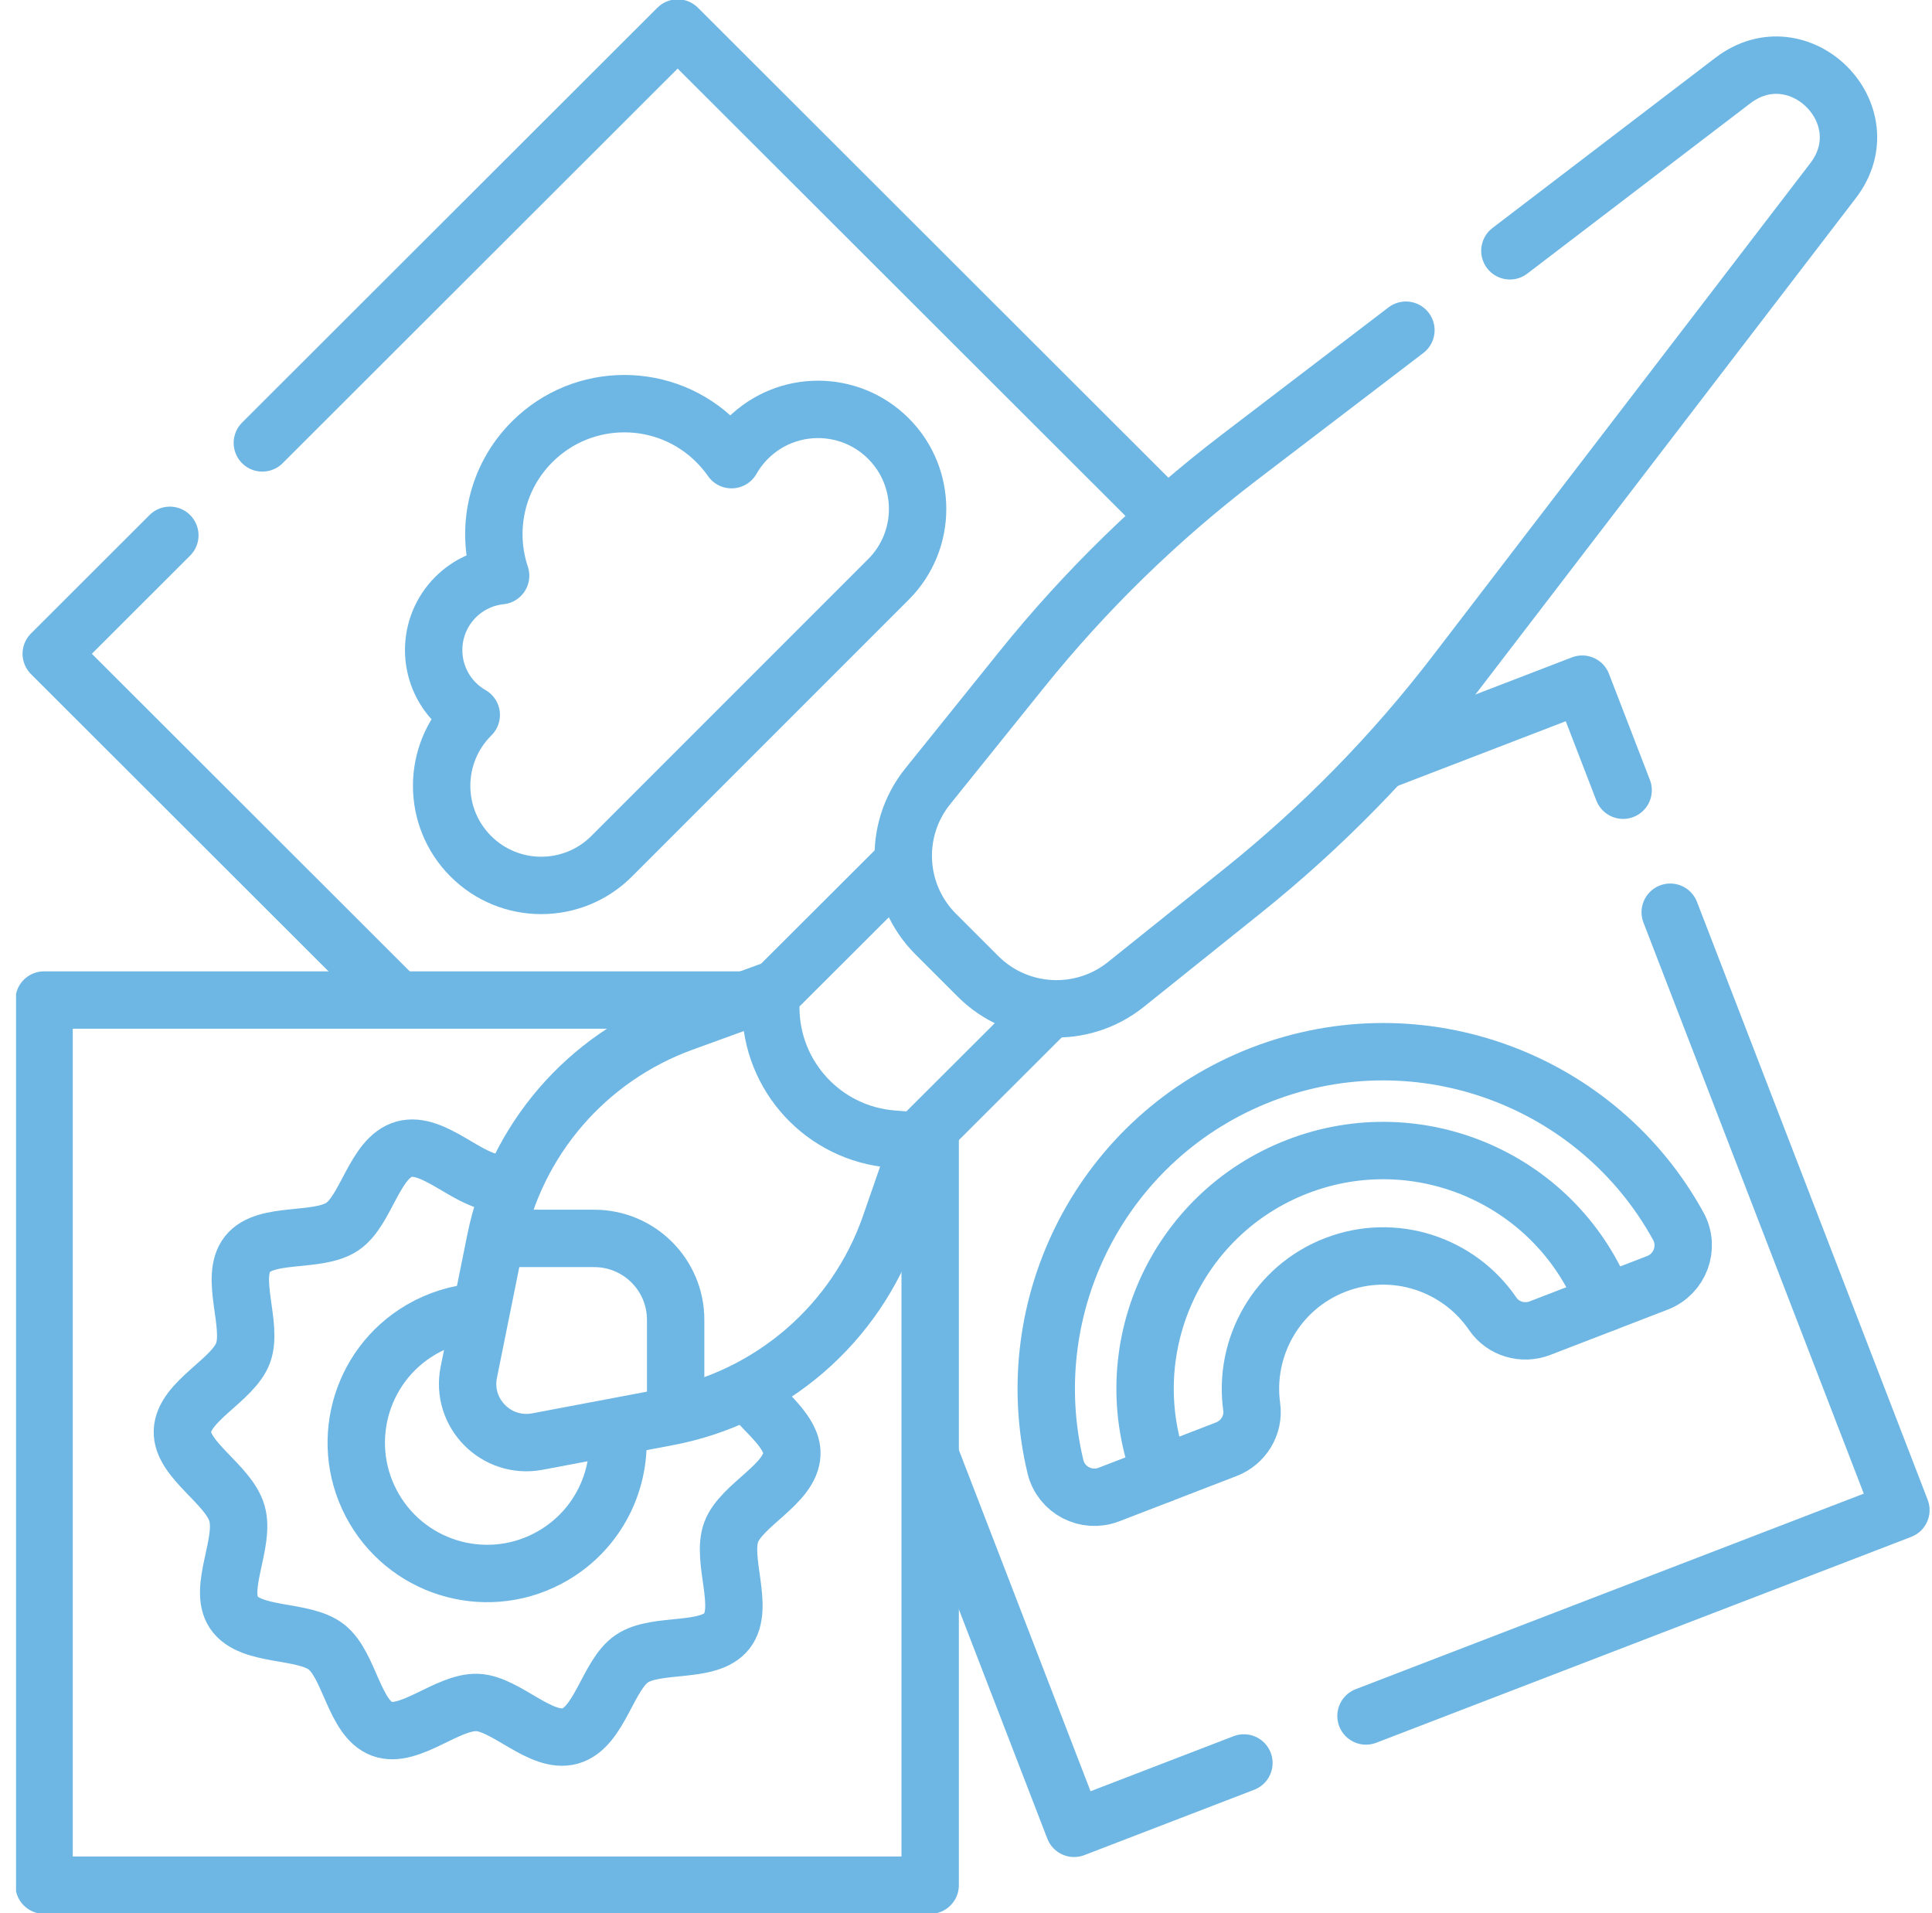
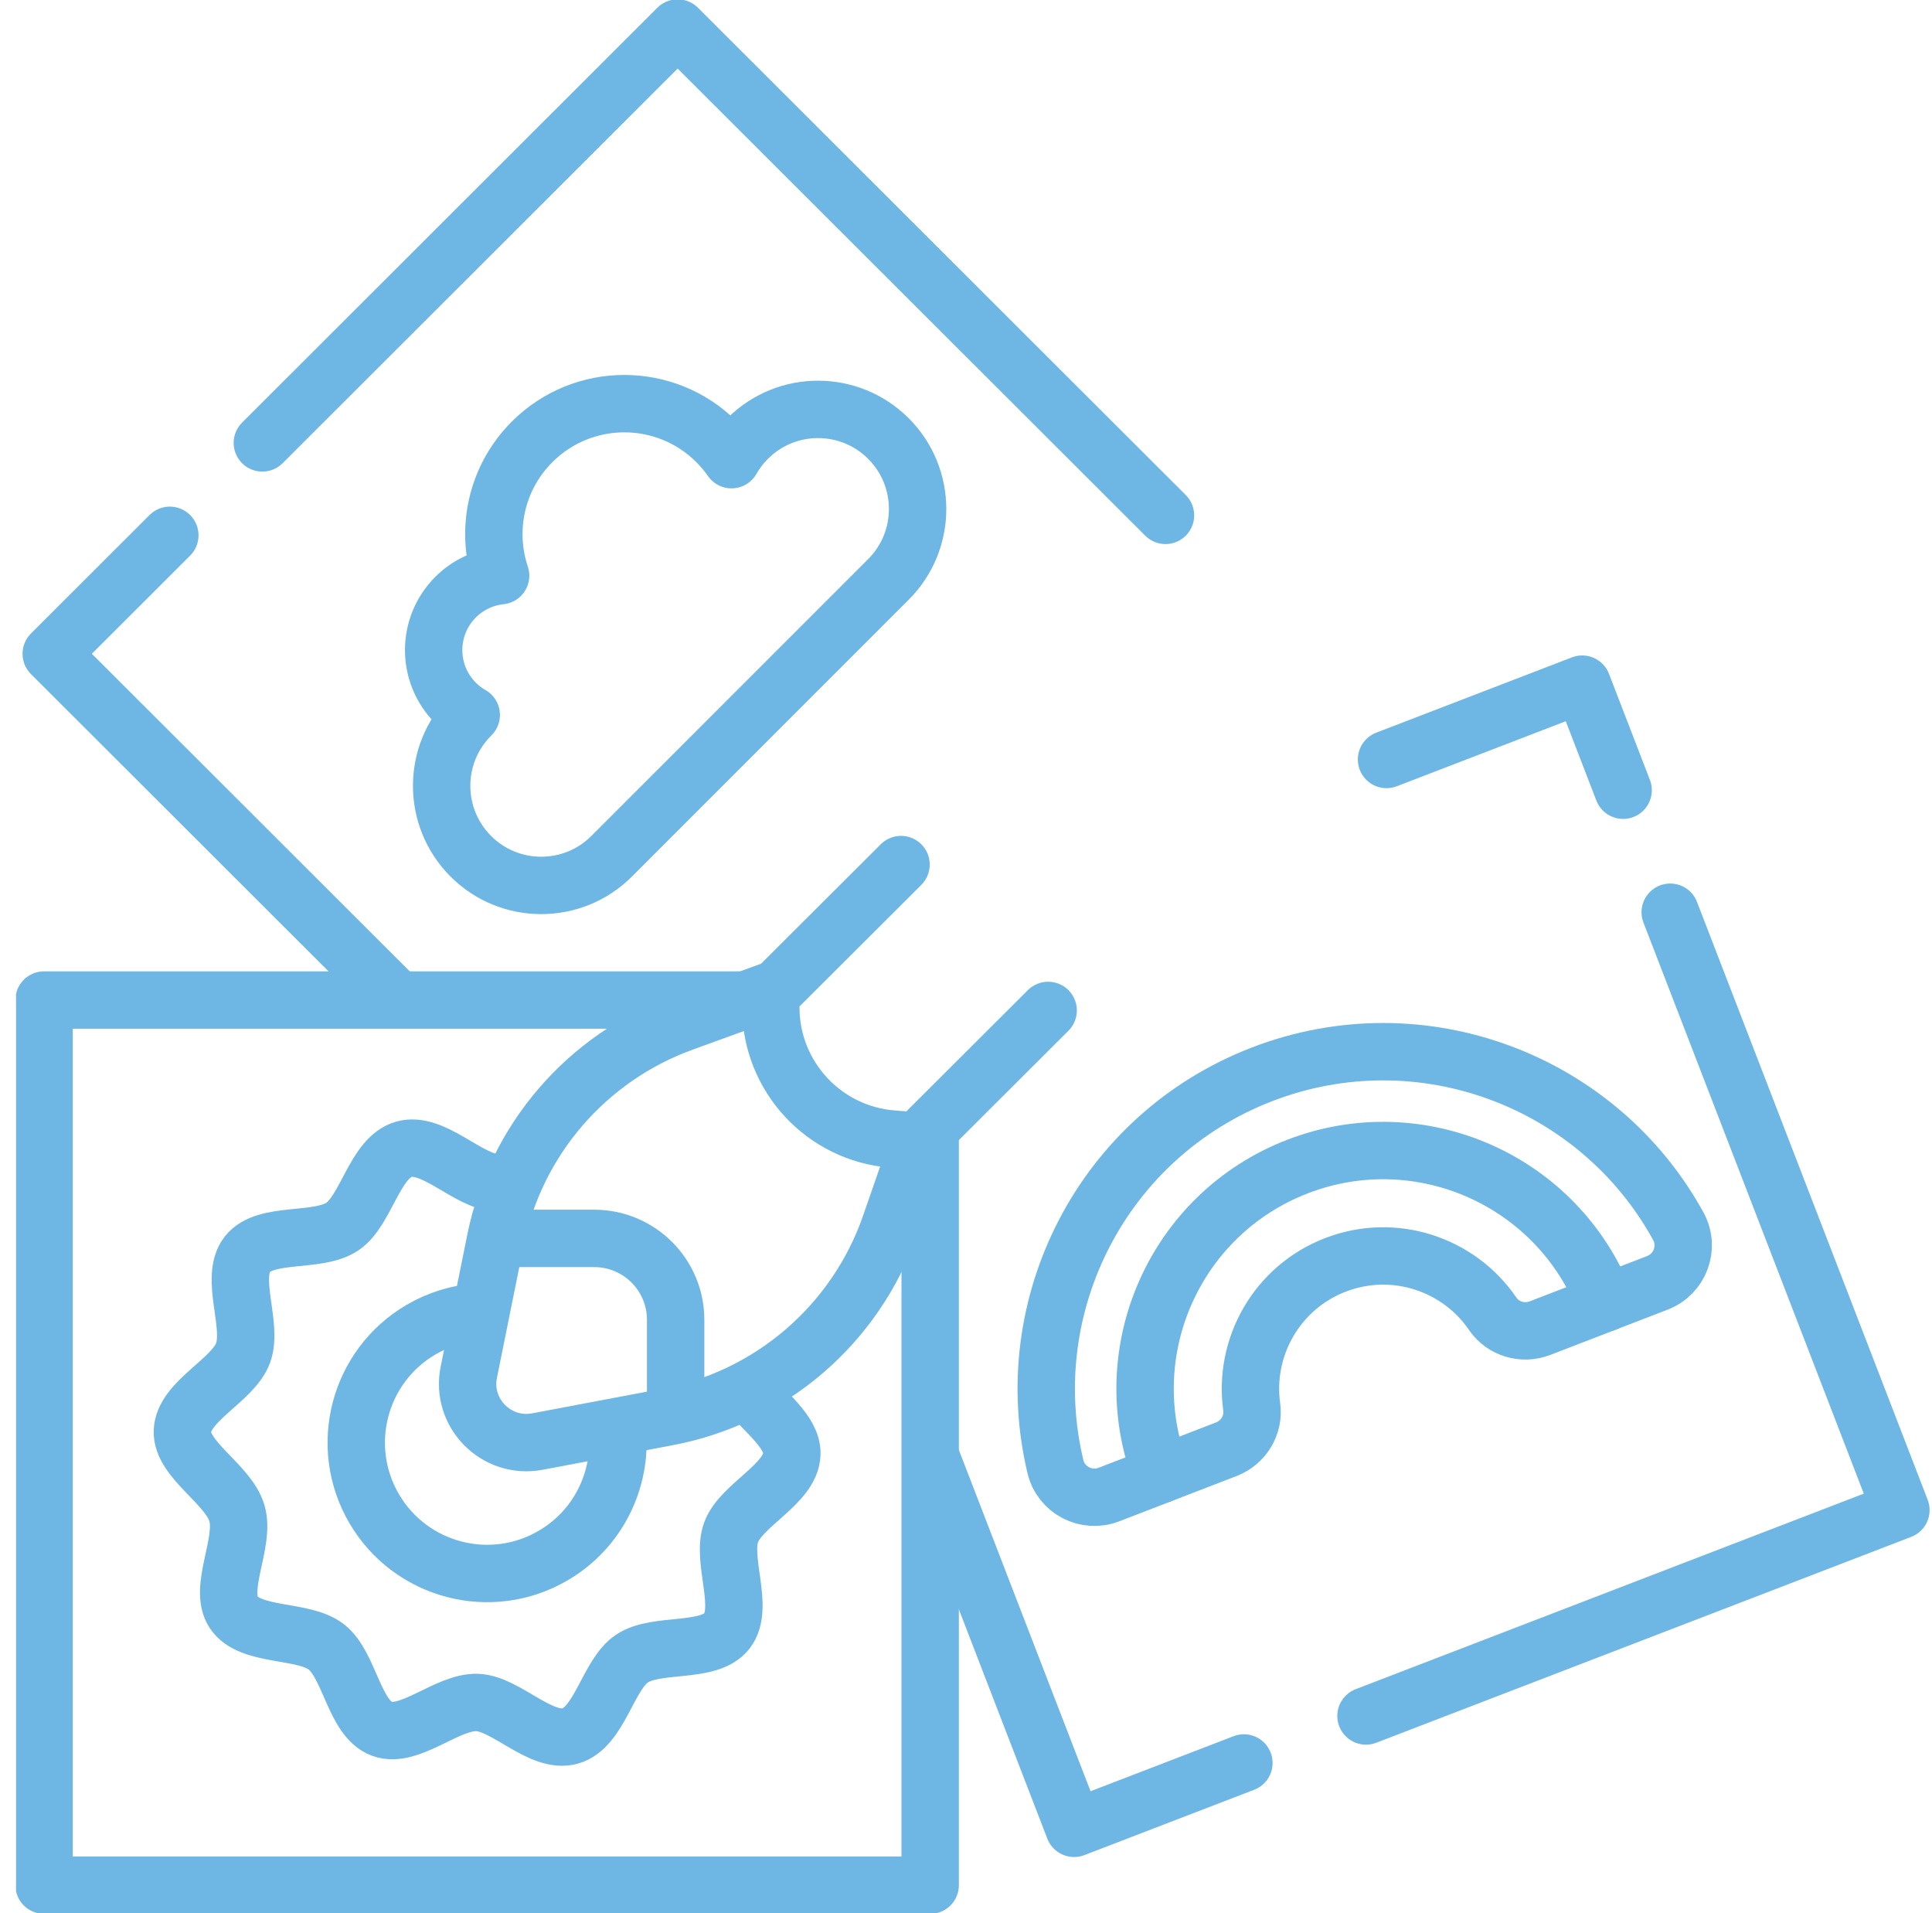
<svg xmlns="http://www.w3.org/2000/svg" width="101" height="100" viewBox="0 0 101 100" fill="none">
  <g clip-path="url(#clip0_2124_7012)">
    <path d="M13.715 23.15L35.426 1.465L60.929 26.937" stroke="#6EB7E4" stroke-width="3" stroke-miterlimit="10" stroke-linecap="round" stroke-linejoin="round" />
    <path d="M20.643 52.115L2.679 34.173L8.878 27.981" stroke="#6EB7E4" stroke-width="3" stroke-miterlimit="10" stroke-linecap="round" stroke-linejoin="round" />
    <path d="M65.028 92.148L56.151 95.564L48.721 76.309" stroke="#6EB7E4" stroke-width="3" stroke-miterlimit="10" stroke-linecap="round" stroke-linejoin="round" />
    <path d="M87.315 47.681L99.374 78.931L71.411 89.691" stroke="#6EB7E4" stroke-width="3" stroke-miterlimit="10" stroke-linecap="round" stroke-linejoin="round" />
    <path d="M72.484 39.696L82.714 35.76L84.853 41.303" stroke="#6EB7E4" stroke-width="3" stroke-miterlimit="10" stroke-linecap="round" stroke-linejoin="round" />
    <path d="M48.627 59.11V98.535H2.304V52.271H38.699" stroke="#6EB7E4" stroke-width="3" stroke-miterlimit="10" stroke-linecap="round" stroke-linejoin="round" />
    <path d="M86.647 67.051C87.826 66.596 88.347 65.205 87.739 64.096C83.562 56.482 74.294 52.944 65.969 56.157C57.644 59.37 53.155 68.216 55.176 76.662C55.471 77.892 56.791 78.573 57.97 78.118L64.109 75.749C65.008 75.402 65.569 74.486 65.436 73.532C65.004 70.415 66.748 67.296 69.811 66.114C72.874 64.932 76.262 66.07 78.035 68.67C78.578 69.466 79.609 69.767 80.508 69.42L86.647 67.051Z" stroke="#6EB7E4" stroke-width="3" stroke-miterlimit="10" stroke-linecap="round" stroke-linejoin="round" />
    <path d="M60.7 77.064C58.225 70.653 61.417 63.45 67.829 60.975C74.24 58.501 81.443 61.693 83.917 68.104" stroke="#6EB7E4" stroke-width="3" stroke-miterlimit="10" stroke-linecap="round" stroke-linejoin="round" />
    <path d="M32.279 74.787C32.509 77.343 31.284 79.922 28.922 81.305C25.663 83.215 21.473 82.12 19.563 78.86C17.654 75.601 18.749 71.41 22.008 69.501C22.937 68.957 23.942 68.657 24.948 68.581" stroke="#6EB7E4" stroke-width="3" stroke-miterlimit="10" stroke-linecap="round" stroke-linejoin="round" />
    <path d="M39.12 72.733C39.993 73.834 41.439 74.849 41.396 76.007C41.337 77.572 38.753 78.649 38.223 80.088C37.688 81.542 38.953 84.035 37.997 85.253C37.05 86.459 34.335 85.823 33.034 86.695C31.779 87.536 31.345 90.302 29.813 90.737C28.281 91.171 26.46 89.044 24.951 88.987C23.386 88.928 21.408 90.894 19.969 90.365C18.516 89.829 18.284 87.043 17.066 86.087C15.86 85.141 13.094 85.58 12.223 84.279C11.382 83.023 12.826 80.643 12.391 79.111C11.957 77.578 9.478 76.31 9.535 74.8C9.594 73.235 12.178 72.157 12.708 70.718C13.243 69.265 11.978 66.772 12.934 65.554C13.881 64.347 16.596 64.983 17.897 64.112C19.152 63.27 19.585 60.504 21.117 60.07C22.65 59.635 24.47 61.763 25.98 61.819C26.24 61.829 26.512 61.783 26.791 61.702" stroke="#6EB7E4" stroke-width="3" stroke-miterlimit="10" stroke-linecap="round" stroke-linejoin="round" />
    <path d="M48.039 59.704L46.539 64.026C44.74 69.213 40.298 73.042 34.897 74.063L28.094 75.348C25.95 75.753 24.077 73.86 24.508 71.724L25.901 64.824C26.958 59.589 30.668 55.281 35.693 53.456L40.361 51.76" stroke="#6EB7E4" stroke-width="3" stroke-miterlimit="10" stroke-linecap="round" stroke-linejoin="round" />
    <path d="M54.795 52.814L47.955 59.64L46.658 59.538C43.066 59.255 40.295 56.258 40.295 52.655V51.985L47.104 45.19" stroke="#6EB7E4" stroke-width="3" stroke-miterlimit="10" stroke-linecap="round" stroke-linejoin="round" />
-     <path d="M78.933 13.109L90.587 4.212C94.054 1.565 98.477 5.986 95.825 9.447L76.09 35.194C72.853 39.418 69.117 43.236 64.963 46.564L58.859 51.456C56.551 53.305 53.218 53.123 51.127 51.032L48.917 48.823C46.825 46.733 46.645 43.405 48.499 41.101L53.401 35.008C56.736 30.862 60.561 27.133 64.793 23.903L73.497 17.259" stroke="#6EB7E4" stroke-width="3" stroke-miterlimit="10" stroke-linecap="round" stroke-linejoin="round" />
    <path d="M26.081 64.728L31.065 64.73C33.416 64.731 35.321 66.635 35.321 68.983V73.615" stroke="#6EB7E4" stroke-width="3" stroke-miterlimit="10" stroke-linecap="round" stroke-linejoin="round" />
    <path d="M46.446 22.923C48.478 24.955 48.478 28.252 46.446 30.285L31.975 44.756C29.942 46.788 26.645 46.788 24.613 44.756C22.58 42.723 22.58 39.426 24.613 37.394L24.636 37.37C24.343 37.204 24.067 36.995 23.817 36.745C22.289 35.217 22.289 32.74 23.816 31.213C24.474 30.555 25.311 30.18 26.171 30.09C25.375 27.714 25.924 24.989 27.816 23.097C30.48 20.433 34.799 20.432 37.464 23.097C37.756 23.389 38.015 23.7 38.243 24.026C38.468 23.63 38.747 23.259 39.084 22.923C41.116 20.89 44.413 20.89 46.446 22.923Z" stroke="#6EB7E4" stroke-width="3" stroke-miterlimit="10" stroke-linecap="round" stroke-linejoin="round" />
  </g>
  <defs>
    <clipPath id="clip0_2124_7012">
      <rect width="100" height="100" fill="white" transform="translate(0.839)" />
    </clipPath>
  </defs>
</svg>